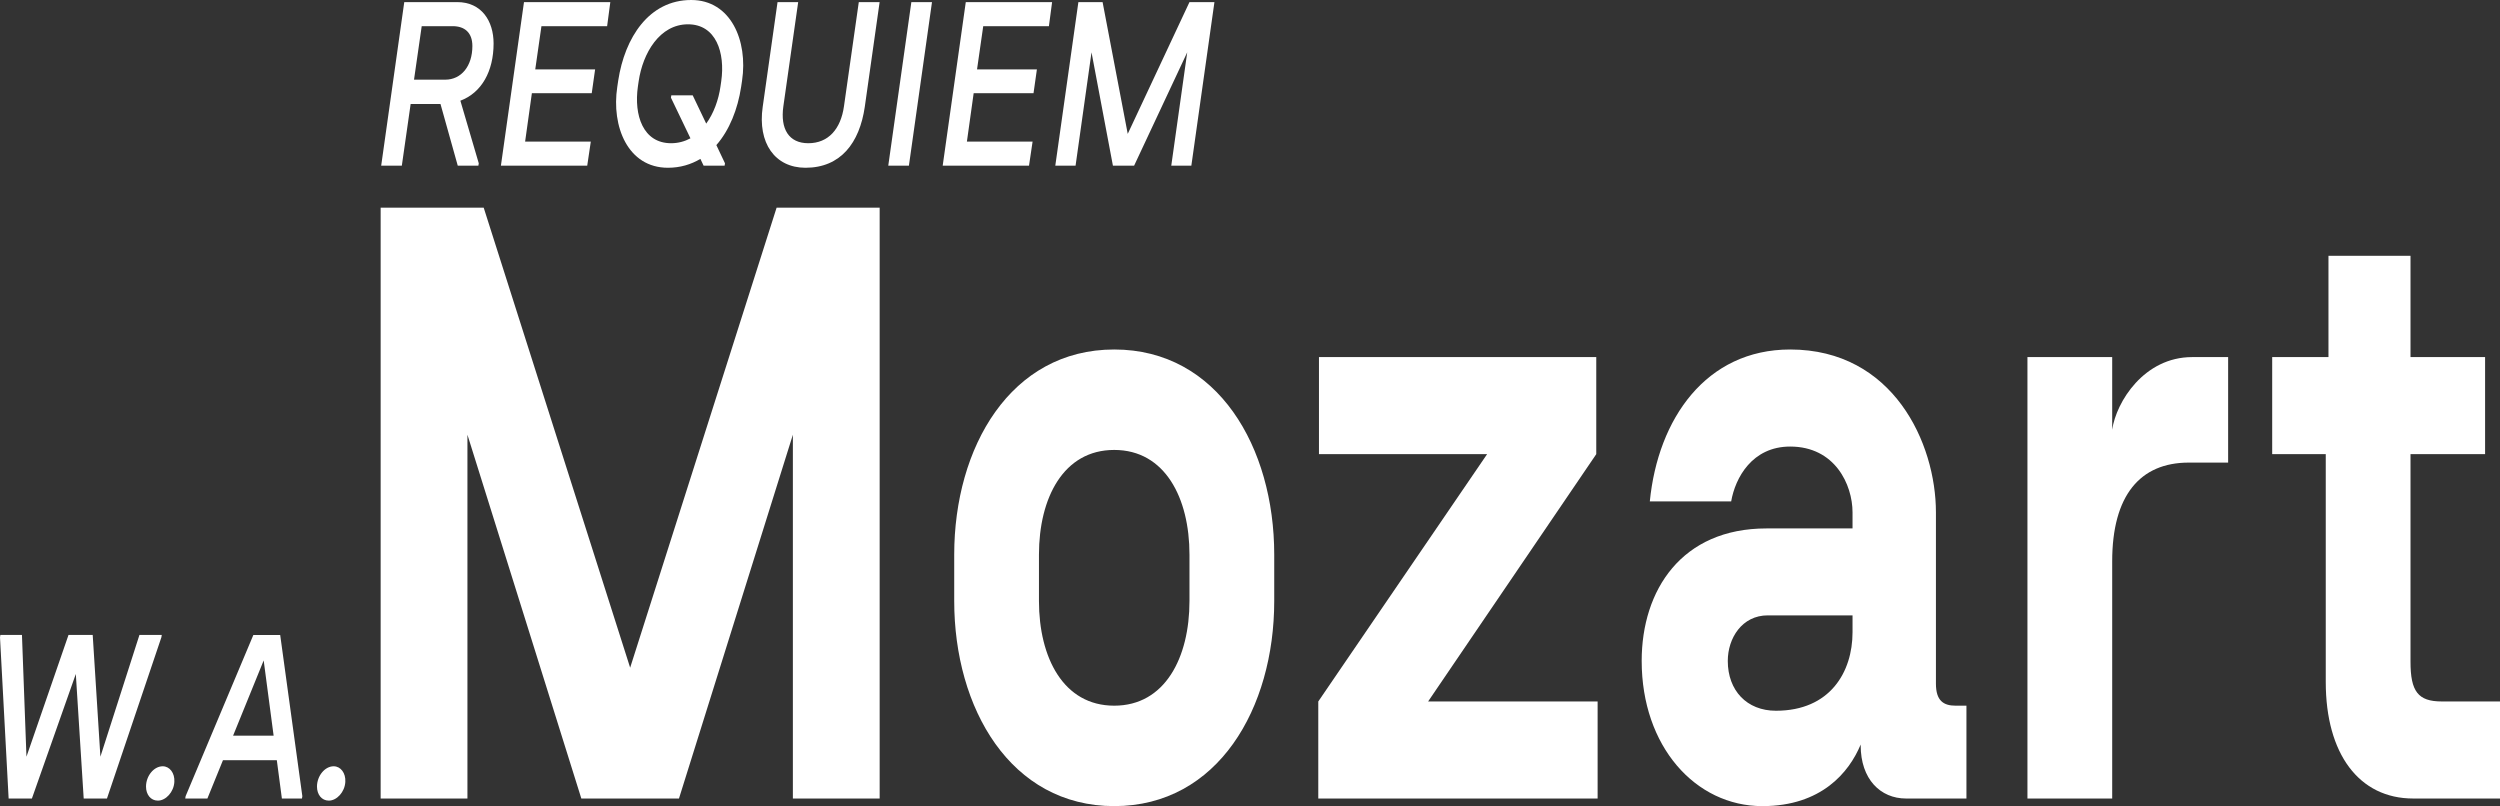
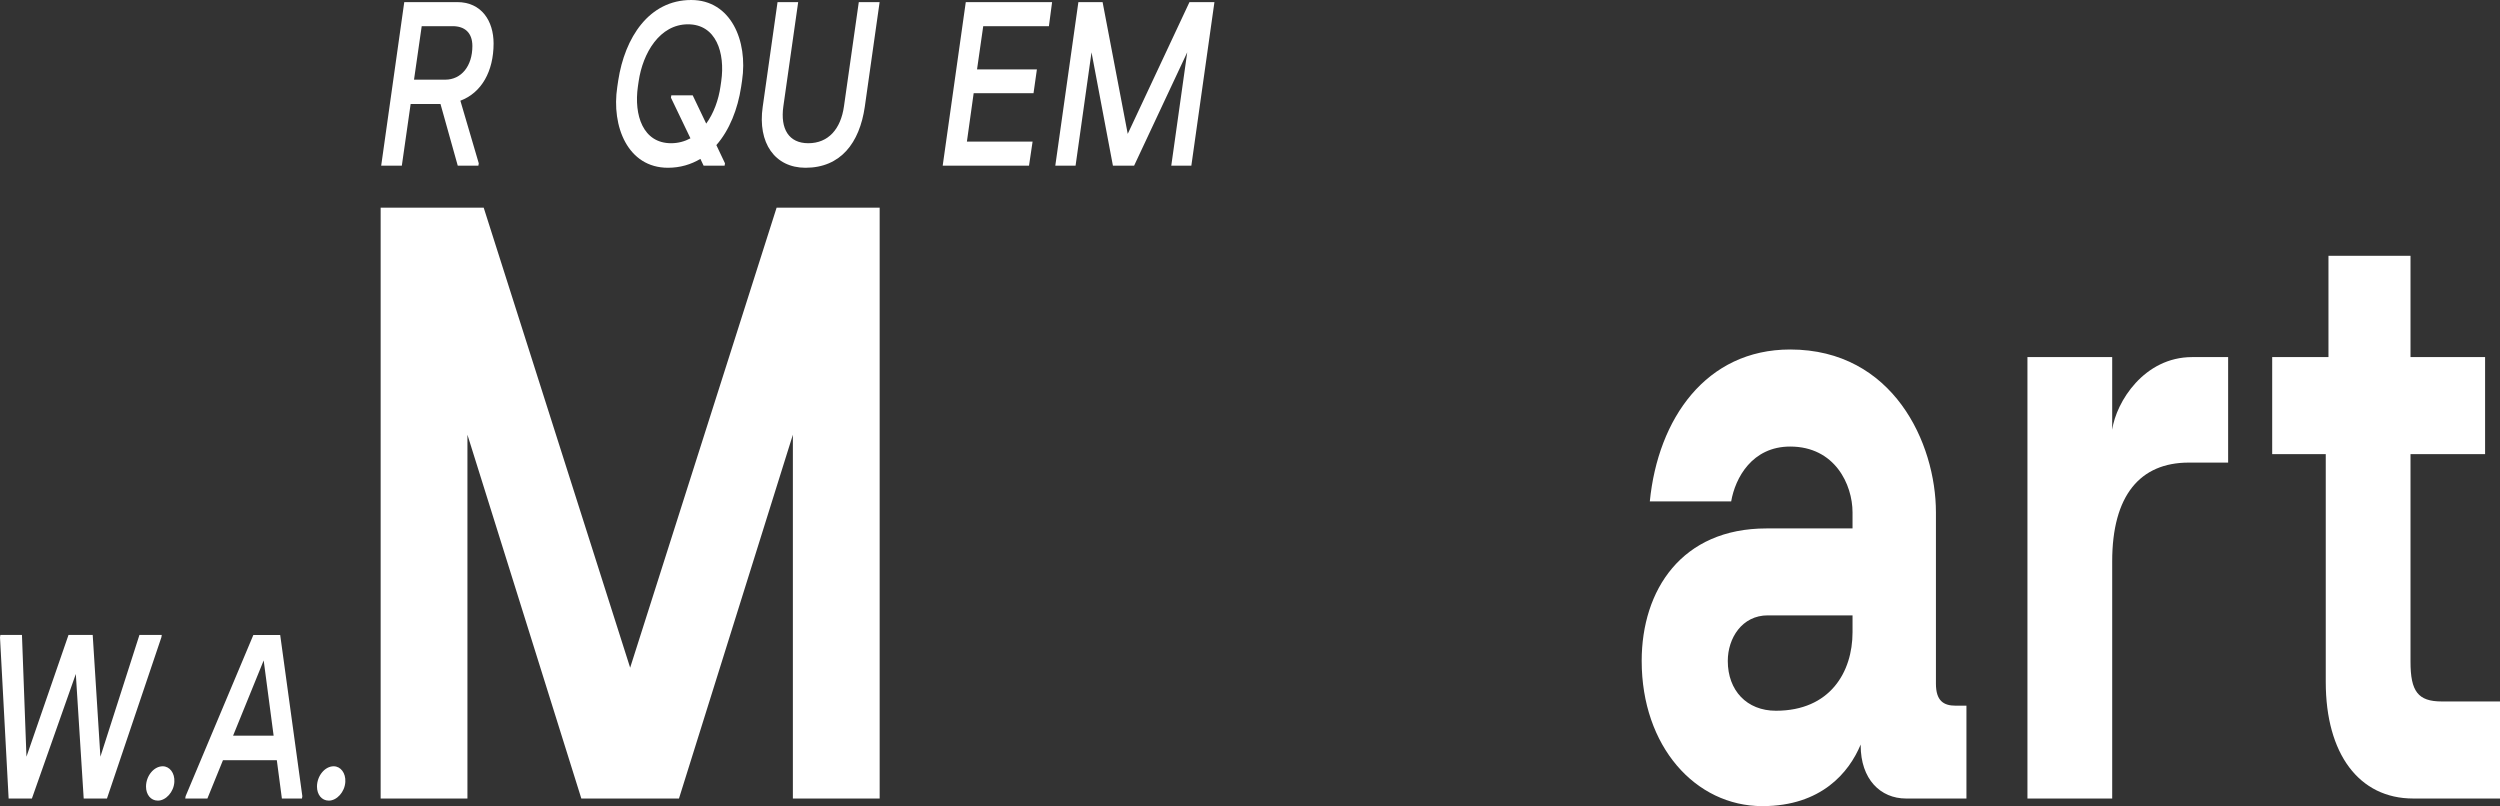
<svg xmlns="http://www.w3.org/2000/svg" id="Laag_1" version="1.1" viewBox="0 0 856.009 276.019">
  <rect x="0" y="0" width="856.009" height="276.019" fill="#333333" stroke="none" />
  <g>
    <path d="M138.42.72h18.12c8.353,0,12.465,6.48,12.465,14.161,0,9.52-4.112,16.88-11.373,19.6l6.297,21.441-.128.8h-7.068l-5.912-21.121h-10.216l-3.02,21.121h-7.068L138.42.721h0ZM152.427,27.281c5.526,0,9.317-4.64,9.317-11.52,0-4.64-2.699-6.8-6.747-6.8h-10.602l-2.635,18.32h10.667Z" fill="#fff" />
-     <path d="M179.417.72h29.558l-1.093,8.24h-22.489l-2.121,14.8h20.497l-1.156,8.16h-20.498l-2.313,16.561h22.489l-1.221,8.24h-29.558L179.415.72h.002Z" fill="#fff" />
    <path d="M239.82,54.402c-3.212,1.92-6.939,3.04-11.116,3.04-13.75,0-19.405-14.161-17.349-27.681l.321-2.16c2.249-14.72,10.538-27.601,24.995-27.601,13.558,0,19.469,13.92,17.413,27.601l-.321,2.16c-1.157,7.6-3.984,14.8-8.481,19.92l2.956,6.24-.128.8h-7.197l-1.092-2.32h-.001ZM229.796,49.041c2.441,0,4.69-.64,6.618-1.68l-6.683-13.92.128-.8h7.325l4.626,9.68c2.57-3.52,4.241-8.16,4.883-12.72l.257-1.76c1.414-9.84-1.799-19.52-11.373-19.52-9.702,0-15.485,9.84-16.899,19.52l-.257,1.76c-1.414,9.84,1.735,19.44,11.373,19.44h.002Z" fill="#fff" />
    <path d="M261.157,36.561l5.076-35.841h7.068l-5.076,35.681c-1.093,7.76,1.863,12.64,8.545,12.64,6.875,0,11.116-4.88,12.208-12.64l5.076-35.681h7.132l-5.076,35.841c-1.799,12.4-8.289,20.881-20.304,20.881-10.474,0-16.449-8.48-14.65-20.881h.001Z" fill="#fff" />
-     <path d="M312.05.72h7.068l-7.903,56.001h-7.068l7.903-56.001h0Z" fill="#fff" />
    <path d="M330.686.72h29.558l-1.093,8.24h-22.489l-2.121,14.8h20.497l-1.156,8.16h-20.498l-2.313,16.561h22.489l-1.221,8.24h-29.558l7.903-56.001h.002Z" fill="#fff" />
    <path d="M369.242.72h8.289l8.61,45.121L407.281.72h8.546l-7.903,56.001h-6.875l5.462-38.801-18.184,38.801h-7.261l-7.325-38.801-5.461,38.801h-6.94l7.903-56.001h-.001Z" fill="#fff" />
  </g>
  <g>
    <path d="M0,218.216l.128-.801h7.39l1.542,41.682,14.394-41.682h8.289l2.634,41.682,13.365-41.682h7.646l-.129.801-18.634,55.201h-7.968l-2.698-42.642-15.036,42.642H2.956l-2.956-55.201h0Z" fill="#fff" />
    <path d="M49.996,269.337c0-3.681,2.699-6.96,5.719-6.96,2.377,0,4.177,2.319,3.983,5.359-.192,3.44-2.891,6.4-5.654,6.4-2.441,0-4.048-2.08-4.048-4.8h0Z" fill="#fff" />
    <path d="M63.554,272.617l23.196-55.202h9.188l7.582,55.202-.129.8h-6.875l-1.734-13.12h-18.441l-5.333,13.12h-7.582l.128-.8ZM93.69,251.896l-3.405-25.761-10.474,25.761h13.879Z" fill="#fff" />
    <path d="M108.537,269.337c0-3.681,2.698-6.96,5.718-6.96,2.378,0,4.177,2.319,3.984,5.359-.192,3.44-2.892,6.4-5.654,6.4-2.442,0-4.048-2.08-4.048-4.8h0Z" fill="#fff" />
  </g>
  <g>
    <path d="M130.335,71.116h35.287l50.144,157.506,50.144-157.506h35.287v202.301h-29.715v-124.56l-39,124.56h-33.43l-39-124.56v124.56h-29.715V71.116h-.002Z" fill="#fff" />
-     <path d="M326.726,205.79v-15.895c0-36.703,19.268-70.227,54.787-70.227s54.787,33.524,54.787,70.227v15.895c0,36.704-19.269,70.228-54.787,70.228s-54.787-33.524-54.787-70.228h0ZM381.513,241.627c17.411,0,25.769-16.473,25.769-35.836v-15.895c0-19.363-8.357-35.836-25.769-35.836s-25.768,16.473-25.768,35.836v15.895c0,19.364,8.357,35.836,25.768,35.836Z" fill="#fff" />
-     <path d="M451.386,240.181l57.805-84.677h-57.572v-33.235h94.948v33.235l-57.572,84.677h58.037v33.235h-95.645v-33.235h-.001Z" fill="#fff" />
    <path d="M562.117,226.309c0-24.276,13.696-45.373,42.715-45.373h29.482v-5.491c0-9.537-6.036-22.542-21.357-22.542-13,0-18.804,10.693-20.197,18.785h-27.857c2.786-28.322,19.269-52.02,48.055-52.02,35.286,0,49.912,32.079,49.912,55.777v58.668c0,5.78,2.553,7.514,6.731,7.514h3.715v31.79h-20.661c-8.821,0-15.554-6.646-15.554-18.207v-.289c-3.946,9.537-13.465,21.098-33.661,21.098-22.983,0-41.322-20.52-41.322-49.709h0ZM608.082,243.361c18.571,0,26.232-13.294,26.232-26.877v-5.78h-29.019c-8.821,0-13.696,7.803-13.696,15.605,0,10.115,6.5,17.052,16.482,17.052h0Z" fill="#fff" />
    <path d="M694.204,122.269h29.019v24.854c1.393-9.537,10.911-24.854,27.394-24.854h12.304v36.125h-13.465c-16.714,0-26.232,11.271-26.232,33.813v81.209h-29.019V122.268h0Z" fill="#fff" />
    <path d="M796.346,233.535v-78.031h-18.34v-33.235h19.269v-34.68h28.09v34.68h25.536v33.235h-25.536v71.094c0,10.115,2.554,13.583,10.679,13.583h19.965v33.235h-29.715c-18.572,0-29.947-15.316-29.947-39.882h0Z" fill="#fff" />
  </g>
</svg>